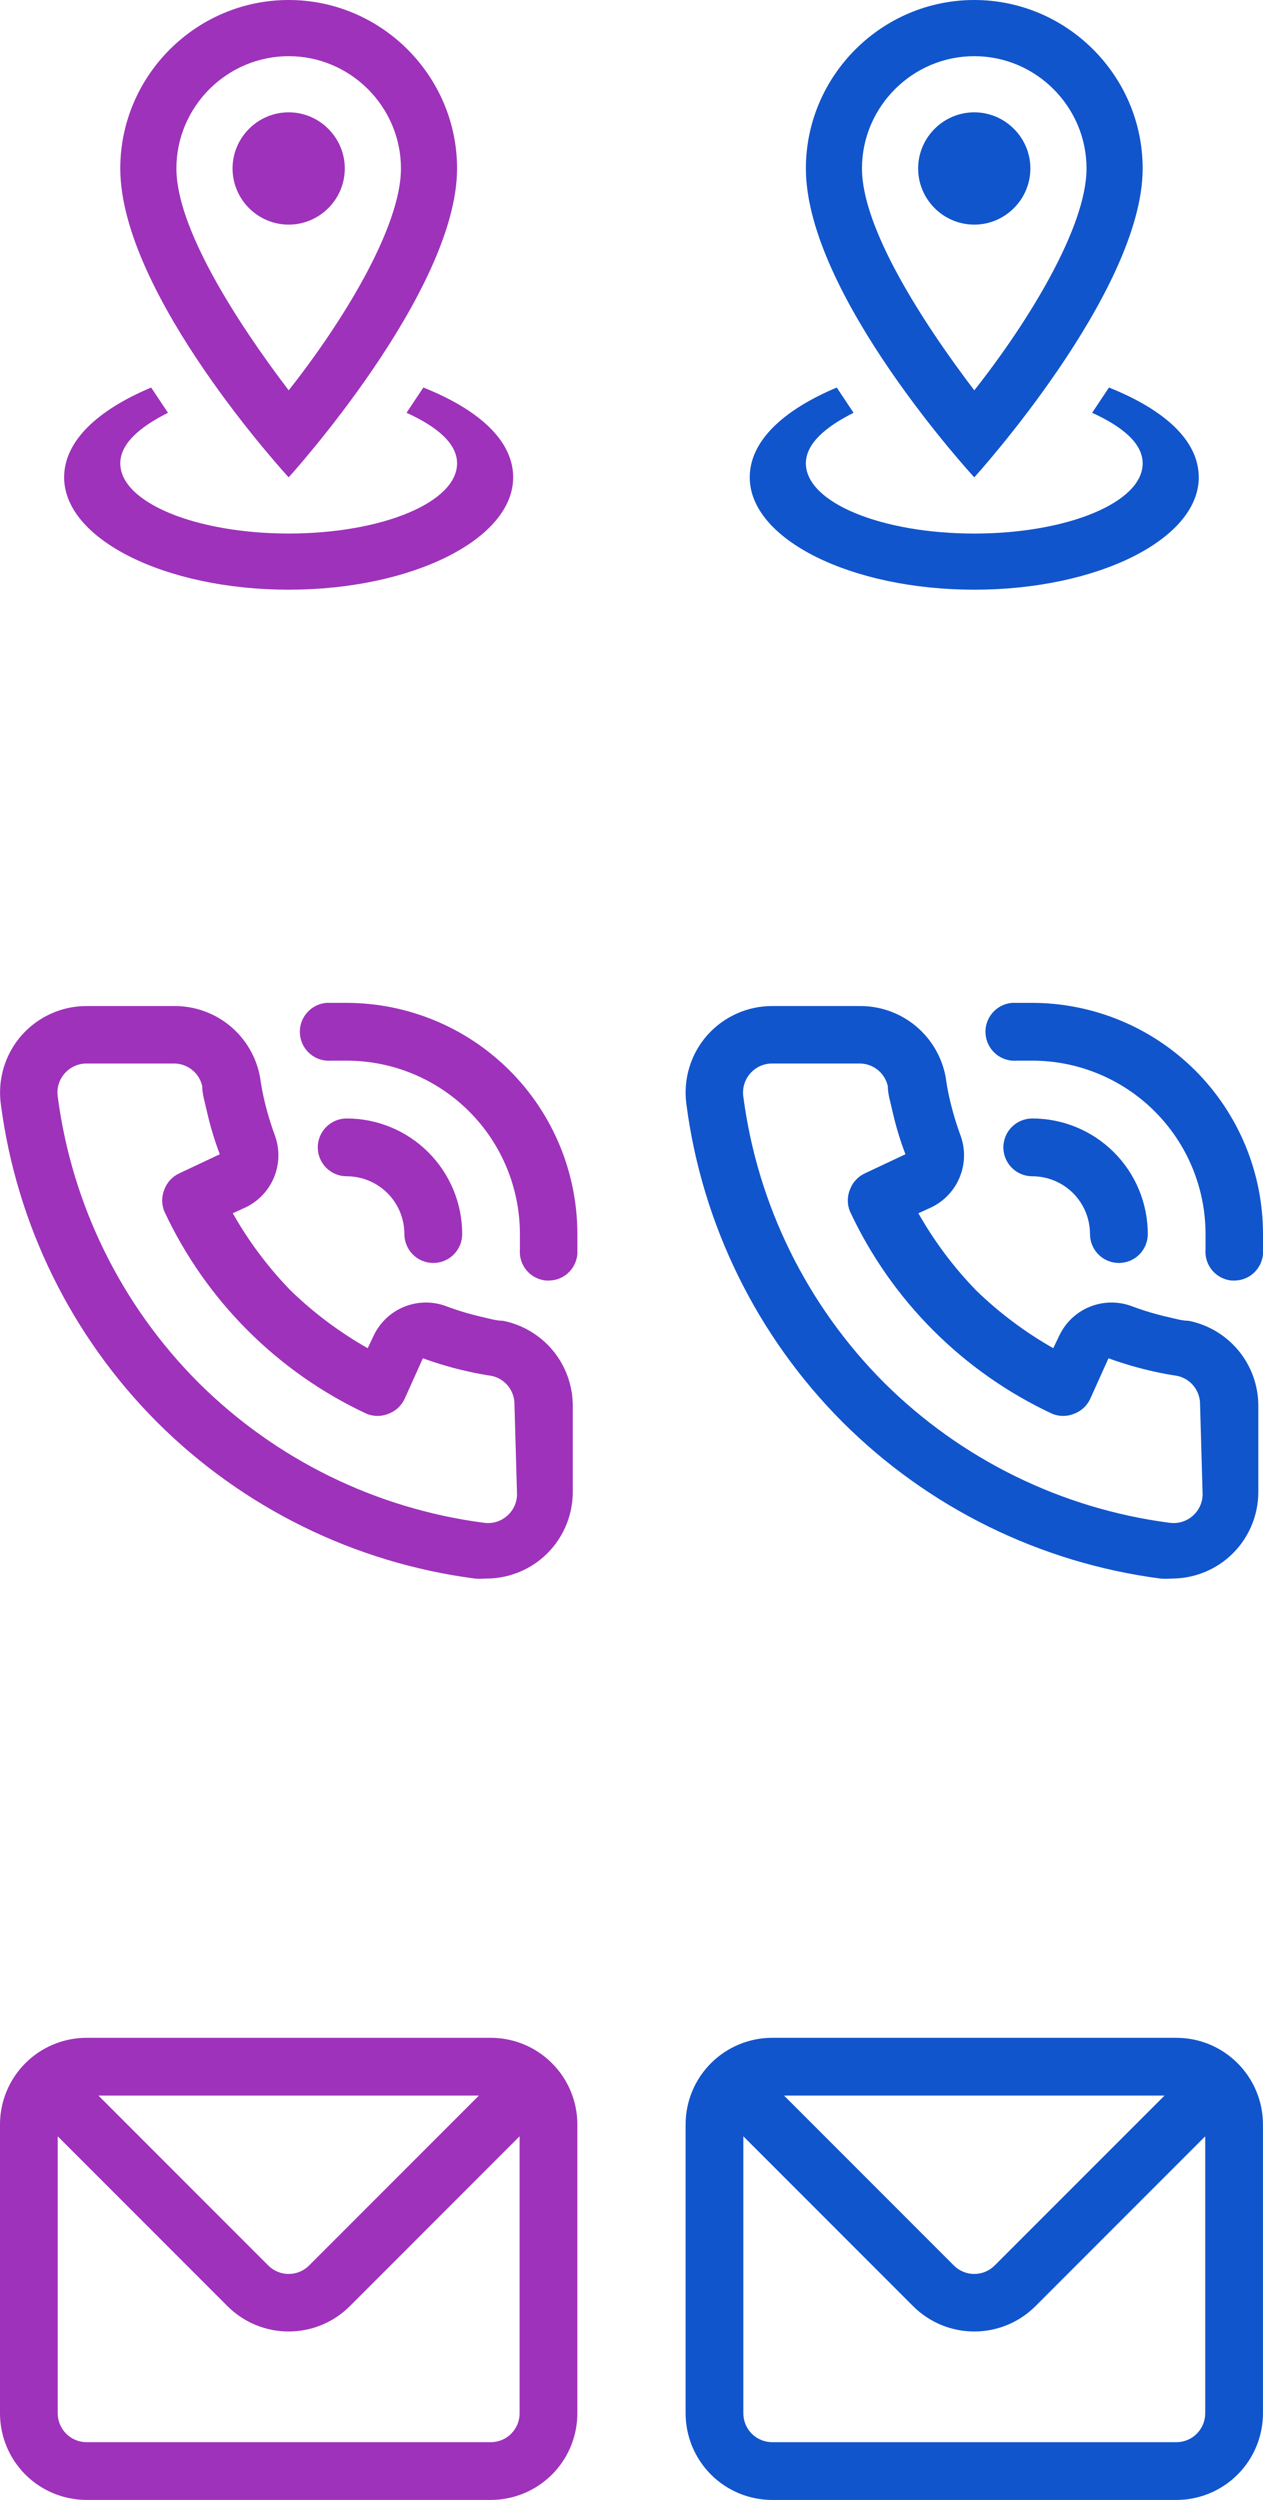
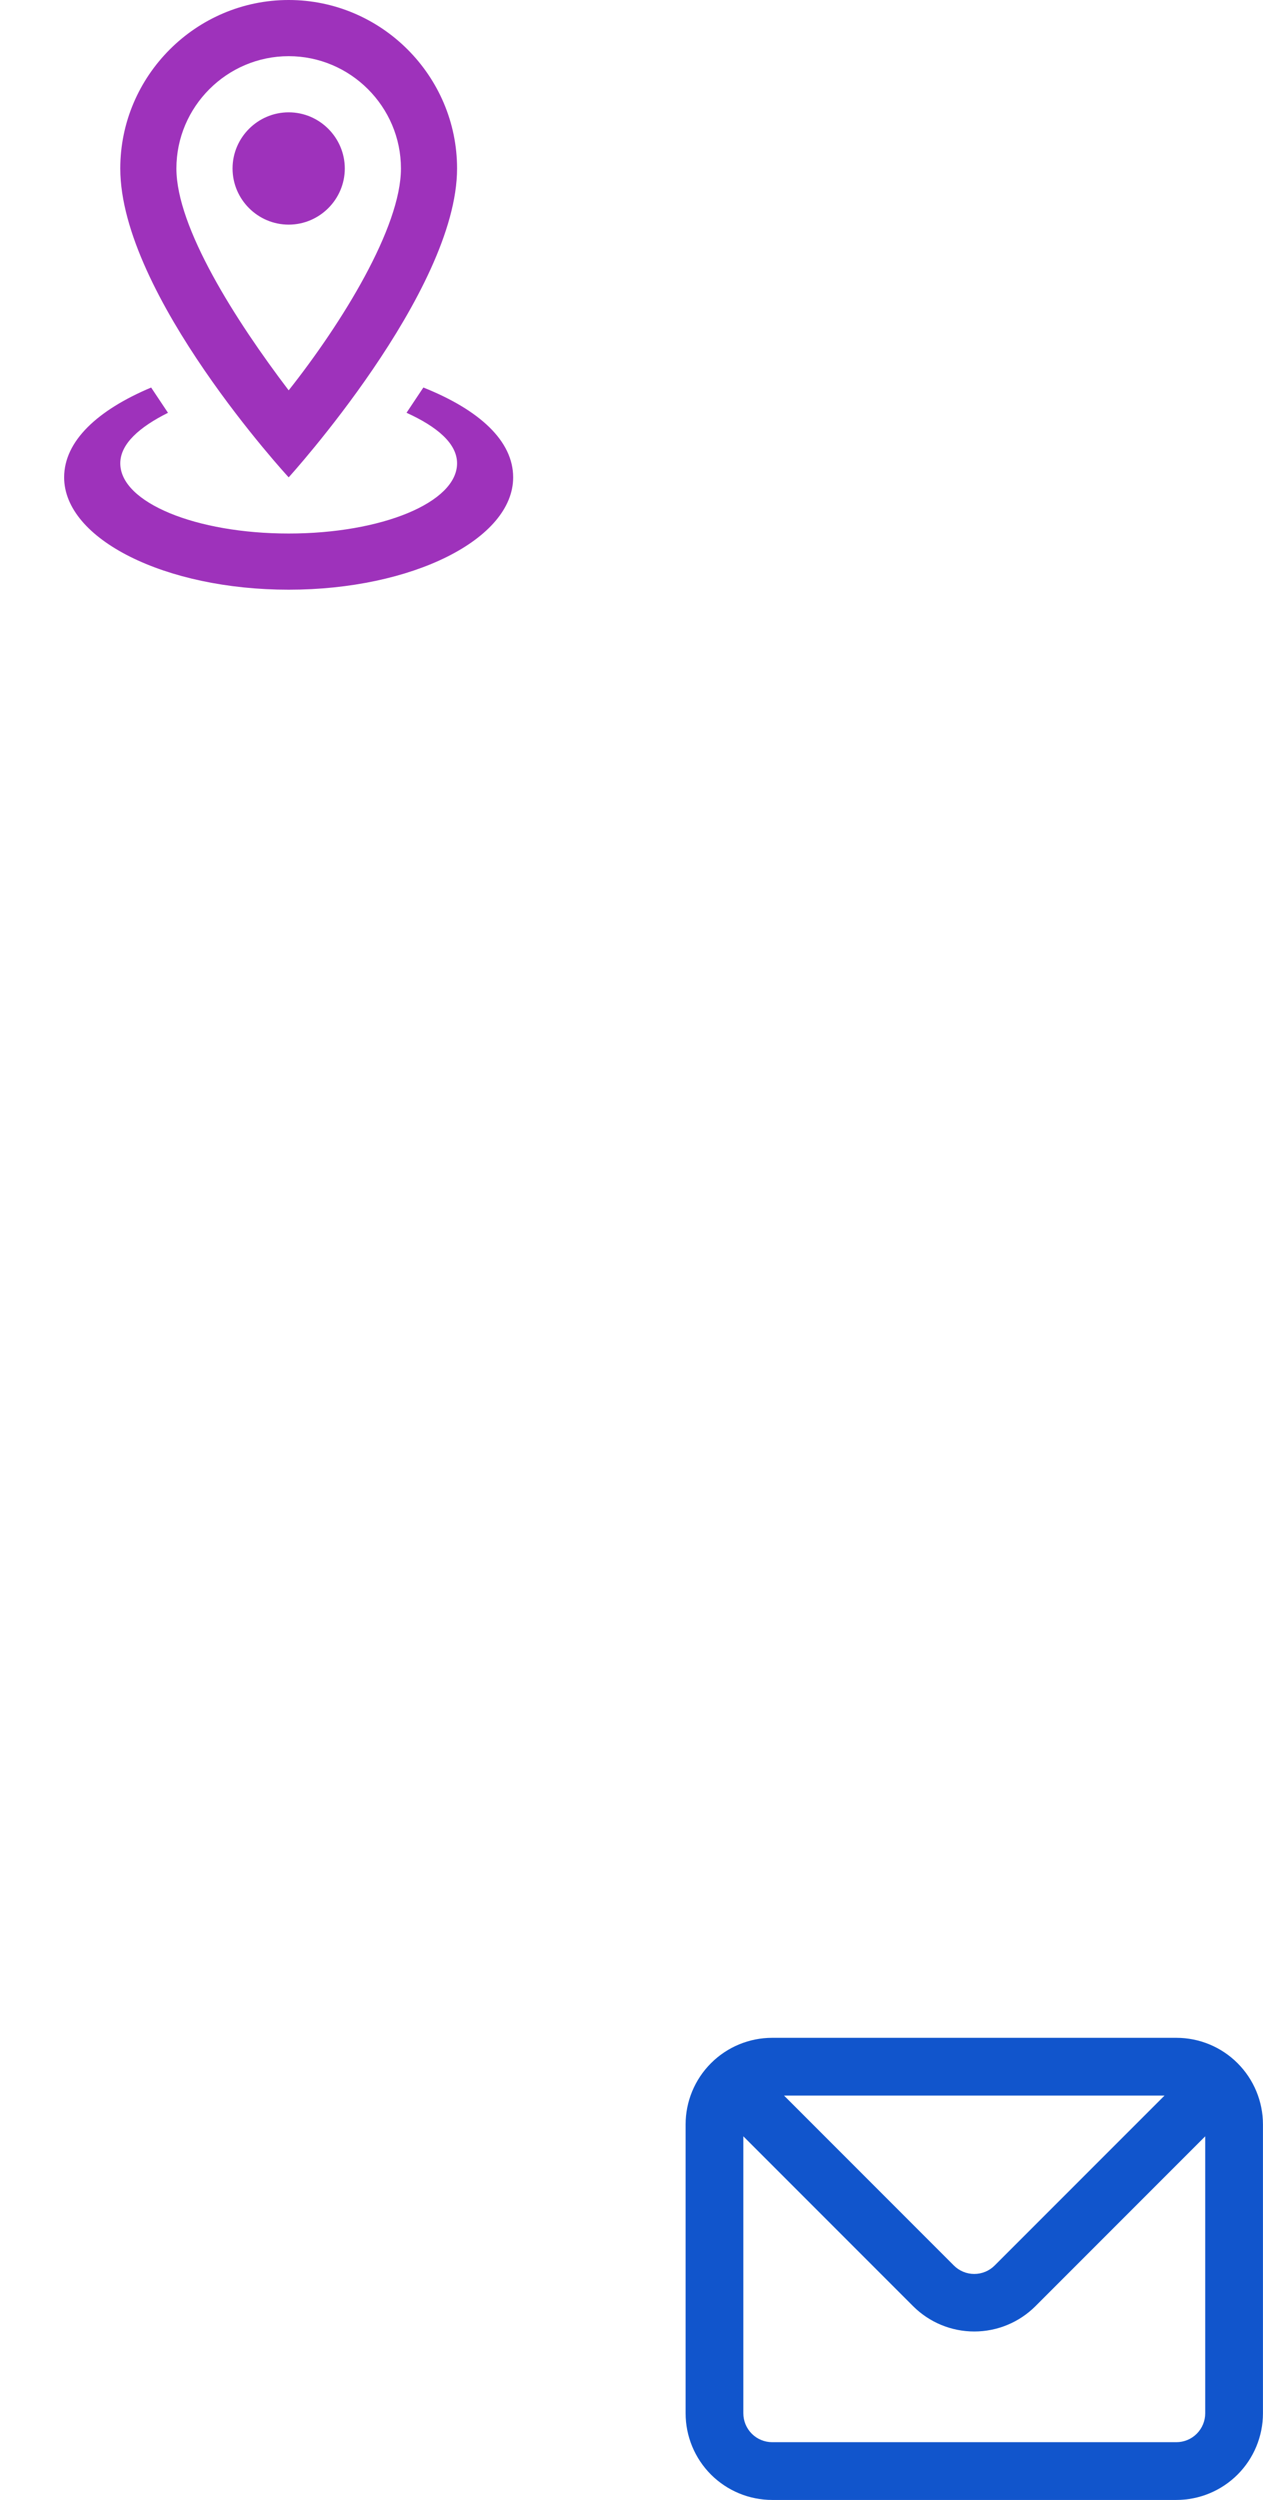
<svg xmlns="http://www.w3.org/2000/svg" version="1.1" id="Layer_1" x="0px" y="0px" width="52.502px" height="103.867px" viewBox="0 0.333 52.502 103.867" enable-background="new 0 0.333 52.502 103.867" xml:space="preserve">
-   <path fill="#9E32BB" d="M20.4,85H3.6c-0.955,0-1.871,0.379-2.546,1.055C0.379,86.729,0,87.645,0,88.6v12  c0,0.955,0.379,1.871,1.054,2.547C1.729,103.82,2.645,104.2,3.6,104.2h16.8c0.955,0,1.87-0.38,2.545-1.054  C23.621,102.471,24,101.555,24,100.6v-12c0-0.955-0.379-1.87-1.055-2.545C22.271,85.379,21.355,85,20.4,85L20.4,85z M19.908,87.4  l-7.056,7.056c-0.112,0.112-0.244,0.202-0.391,0.263c-0.146,0.061-0.303,0.092-0.461,0.092s-0.315-0.031-0.461-0.092  c-0.146-0.061-0.279-0.15-0.391-0.263L4.092,87.4H19.908z M21.6,100.6c0,0.318-0.126,0.623-0.352,0.85  c-0.225,0.225-0.529,0.351-0.848,0.351H3.6c-0.318,0-0.624-0.126-0.849-0.351c-0.225-0.227-0.352-0.531-0.352-0.85V89.092  l7.056,7.057c0.675,0.674,1.59,1.053,2.544,1.053s1.869-0.379,2.544-1.053l7.056-7.057V100.6z" />
-   <path fill="#9E32BB" d="M20.904,55.208c-0.265,0-0.541-0.084-0.805-0.144c-0.535-0.12-1.061-0.276-1.573-0.469  c-0.557-0.203-1.169-0.191-1.719,0.029c-0.55,0.222-0.998,0.639-1.259,1.172l-0.264,0.552c-1.166-0.661-2.244-1.468-3.207-2.401  c-0.933-0.962-1.74-2.04-2.401-3.206l0.552-0.252c0.532-0.261,0.95-0.709,1.171-1.259s0.232-1.162,0.029-1.719  c-0.191-0.517-0.347-1.047-0.468-1.585c-0.06-0.264-0.108-0.54-0.144-0.804c-0.146-0.846-0.589-1.612-1.249-2.16  c-0.661-0.548-1.495-0.842-2.353-0.83H3.602c-0.508-0.001-1.01,0.105-1.473,0.313c-0.464,0.207-0.878,0.51-1.217,0.888  c-0.345,0.388-0.603,0.847-0.754,1.345s-0.193,1.021-0.123,1.537c0.653,4.998,2.936,9.641,6.496,13.208  c3.568,3.56,8.211,5.843,13.208,6.496c0.155,0.012,0.313,0.012,0.468,0c0.887,0.001,1.741-0.323,2.402-0.913  c0.378-0.338,0.681-0.752,0.888-1.217c0.207-0.463,0.313-0.965,0.313-1.473v-3.602c-0.007-0.83-0.299-1.633-0.828-2.271  C22.451,55.805,21.719,55.369,20.904,55.208z M21.492,62.412c0,0.168-0.035,0.334-0.104,0.486c-0.068,0.153-0.168,0.291-0.293,0.402  c-0.131,0.12-0.287,0.209-0.458,0.262c-0.171,0.051-0.351,0.064-0.526,0.039c-4.48-0.586-8.645-2.627-11.851-5.813  c-3.209-3.209-5.269-7.387-5.859-11.887c-0.026-0.176-0.013-0.356,0.039-0.526c0.052-0.17,0.141-0.327,0.261-0.458  c0.114-0.126,0.253-0.227,0.408-0.295s0.323-0.103,0.493-0.102h3.602c0.278-0.007,0.549,0.083,0.768,0.253  c0.219,0.171,0.372,0.413,0.433,0.683c0,0.324,0.108,0.661,0.18,0.985c0.139,0.629,0.323,1.247,0.552,1.849l-1.681,0.792  c-0.289,0.132-0.513,0.375-0.624,0.672c-0.12,0.292-0.12,0.62,0,0.913c1.728,3.702,4.704,6.676,8.405,8.405  c0.293,0.121,0.621,0.121,0.912,0c0.299-0.111,0.541-0.335,0.673-0.624l0.757-1.681c0.619,0.226,1.253,0.41,1.896,0.552  c0.313,0.072,0.648,0.132,0.973,0.181c0.271,0.061,0.513,0.213,0.684,0.433c0.17,0.219,0.26,0.49,0.254,0.768L21.492,62.412z   M14.408,42h-0.841c-0.318,0.027-0.613,0.18-0.819,0.424s-0.307,0.561-0.28,0.879c0.027,0.318,0.18,0.613,0.424,0.819  s0.561,0.307,0.879,0.279h0.637c1.91,0,3.743,0.759,5.094,2.11c1.352,1.351,2.11,3.184,2.11,5.094v0.636  c-0.026,0.317,0.073,0.631,0.278,0.875c0.205,0.242,0.498,0.395,0.814,0.422h0.096c0.301,0.001,0.592-0.11,0.813-0.313  c0.222-0.203,0.36-0.481,0.388-0.78v-0.84c0-2.545-1.01-4.987-2.809-6.788C19.394,43.017,16.953,42.003,14.408,42z M16.81,51.606  c0,0.318,0.126,0.624,0.352,0.849s0.53,0.352,0.849,0.352s0.625-0.126,0.85-0.352s0.352-0.531,0.352-0.849  c0-1.274-0.506-2.496-1.406-3.396c-0.901-0.901-2.123-1.407-3.396-1.407c-0.318,0-0.624,0.127-0.85,0.352  c-0.225,0.225-0.352,0.53-0.352,0.849c0,0.318,0.127,0.624,0.352,0.849c0.226,0.226,0.531,0.352,0.85,0.352  c0.637,0,1.248,0.253,1.698,0.703C16.557,50.358,16.81,50.969,16.81,51.606z" />
  <path fill="#9E32BB" d="M12,2.667c2.567,0,4.667,2.1,4.667,4.667c0,2.45-2.45,6.417-4.667,9.217  c-2.217-2.917-4.667-6.767-4.667-9.217C7.333,4.767,9.433,2.667,12,2.667z M12,0.333c-3.85,0-7,3.15-7,7c0,5.25,7,12.833,7,12.833  s7-7.7,7-12.833C19,3.483,15.85,0.333,12,0.333z M12,5c-1.284,0-2.333,1.05-2.333,2.333c0,1.284,1.05,2.333,2.333,2.333  s2.333-1.05,2.333-2.333C14.332,6.05,13.283,5,12,5z M21.332,20.167c0,2.567-4.199,4.667-9.333,4.667s-9.333-2.1-9.333-4.667  c0-1.517,1.4-2.8,3.617-3.733l0.7,1.05C5.816,18.066,5,18.767,5,19.583c0,1.633,3.15,2.917,7,2.917s7-1.283,7-2.917  c0-0.817-0.817-1.517-2.101-2.1l0.7-1.05C19.933,17.367,21.332,18.65,21.332,20.167z" />
  <path fill="#1155CC" d="M48.9,85H32.1c-0.955,0-1.87,0.379-2.545,1.055c-0.676,0.675-1.055,1.59-1.055,2.545v12  c0,0.955,0.379,1.871,1.055,2.547c0.675,0.674,1.59,1.054,2.545,1.054H48.9c0.955,0,1.87-0.38,2.545-1.054  c0.676-0.676,1.055-1.592,1.055-2.547v-12c0-0.955-0.379-1.87-1.055-2.545C50.771,85.379,49.855,85,48.9,85L48.9,85z M48.408,87.4  l-7.057,7.056c-0.111,0.112-0.244,0.202-0.391,0.263c-0.146,0.061-0.303,0.092-0.461,0.092s-0.315-0.031-0.461-0.092  c-0.146-0.061-0.279-0.15-0.391-0.263L32.592,87.4H48.408z M50.1,100.6c0,0.318-0.126,0.623-0.352,0.85  c-0.225,0.225-0.529,0.351-0.848,0.351H32.1c-0.318,0-0.623-0.126-0.848-0.351c-0.226-0.227-0.352-0.531-0.352-0.85V89.092  l7.056,7.057c0.675,0.674,1.59,1.053,2.544,1.053s1.869-0.379,2.544-1.053l7.056-7.057V100.6z" />
-   <path fill="#1155CC" d="M49.404,55.208c-0.265,0-0.541-0.084-0.805-0.144c-0.535-0.12-1.061-0.276-1.573-0.469  c-0.557-0.203-1.169-0.191-1.719,0.029c-0.55,0.222-0.998,0.639-1.259,1.172l-0.264,0.552c-1.166-0.661-2.244-1.468-3.207-2.401  c-0.933-0.962-1.74-2.04-2.4-3.206l0.552-0.252c0.532-0.261,0.95-0.709,1.171-1.259c0.223-0.55,0.232-1.162,0.029-1.719  c-0.19-0.517-0.347-1.047-0.468-1.585c-0.06-0.264-0.108-0.54-0.144-0.804c-0.146-0.846-0.59-1.612-1.25-2.16  c-0.66-0.548-1.494-0.842-2.353-0.83h-3.614c-0.508-0.001-1.01,0.105-1.473,0.313c-0.465,0.207-0.879,0.51-1.217,0.888  c-0.346,0.388-0.604,0.847-0.754,1.345c-0.152,0.498-0.193,1.021-0.123,1.537c0.652,4.998,2.936,9.641,6.496,13.208  c3.568,3.56,8.211,5.843,13.208,6.496c0.155,0.012,0.313,0.012,0.468,0c0.887,0.001,1.741-0.323,2.402-0.913  c0.378-0.338,0.681-0.752,0.888-1.217c0.207-0.463,0.313-0.965,0.313-1.473v-3.602c-0.007-0.83-0.299-1.633-0.828-2.271  C50.951,55.805,50.219,55.369,49.404,55.208z M49.992,62.412c0,0.168-0.035,0.334-0.104,0.486c-0.068,0.153-0.168,0.291-0.293,0.402  c-0.131,0.12-0.287,0.209-0.458,0.262c-0.171,0.051-0.351,0.064-0.526,0.039c-4.48-0.586-8.645-2.627-11.852-5.813  c-3.209-3.209-5.268-7.387-5.859-11.887c-0.025-0.176-0.012-0.356,0.039-0.526c0.053-0.17,0.142-0.327,0.262-0.458  c0.113-0.126,0.252-0.227,0.408-0.295c0.154-0.068,0.322-0.103,0.492-0.102h3.602c0.278-0.007,0.549,0.083,0.769,0.253  c0.219,0.171,0.372,0.413,0.433,0.683c0,0.324,0.108,0.661,0.18,0.985c0.139,0.629,0.324,1.247,0.553,1.849l-1.682,0.792  c-0.288,0.132-0.513,0.375-0.623,0.672c-0.121,0.292-0.121,0.62,0,0.913c1.728,3.702,4.703,6.676,8.404,8.405  c0.293,0.121,0.621,0.121,0.912,0c0.299-0.111,0.541-0.335,0.673-0.624l0.757-1.681c0.619,0.226,1.253,0.41,1.896,0.552  c0.313,0.072,0.648,0.132,0.973,0.181c0.271,0.061,0.513,0.213,0.684,0.433c0.17,0.219,0.26,0.49,0.254,0.768L49.992,62.412z   M42.908,42h-0.841c-0.318,0.027-0.612,0.18-0.819,0.424c-0.205,0.244-0.307,0.561-0.279,0.879s0.18,0.613,0.424,0.819  s0.561,0.307,0.879,0.279h0.637c1.91,0,3.743,0.759,5.094,2.11c1.352,1.351,2.11,3.184,2.11,5.094v0.636  c-0.026,0.317,0.073,0.631,0.278,0.875c0.205,0.242,0.498,0.395,0.814,0.422h0.096c0.301,0.001,0.592-0.11,0.813-0.313  c0.222-0.203,0.36-0.481,0.388-0.78v-0.84c0-2.545-1.01-4.987-2.809-6.788C47.894,43.017,45.453,42.003,42.908,42z M45.31,51.606  c0,0.318,0.126,0.624,0.352,0.849s0.53,0.352,0.849,0.352s0.625-0.126,0.85-0.352s0.352-0.531,0.352-0.849  c0-1.274-0.506-2.496-1.406-3.396c-0.901-0.901-2.123-1.407-3.396-1.407c-0.318,0-0.624,0.127-0.85,0.352  c-0.225,0.225-0.352,0.53-0.352,0.849c0,0.318,0.127,0.624,0.352,0.849c0.226,0.226,0.531,0.352,0.85,0.352  c0.637,0,1.248,0.253,1.698,0.703C45.057,50.358,45.31,50.969,45.31,51.606z" />
-   <path fill="#1155CC" d="M40.5,2.667c2.566,0,4.666,2.1,4.666,4.667c0,2.45-2.45,6.417-4.666,9.217  c-2.217-2.917-4.668-6.767-4.668-9.217C35.832,4.767,37.933,2.667,40.5,2.667z M40.5,0.333c-3.851,0-7,3.15-7,7  c0,5.25,7,12.833,7,12.833s7-7.7,7-12.833C47.5,3.483,44.35,0.333,40.5,0.333z M40.5,5c-1.284,0-2.334,1.05-2.334,2.333  c0,1.284,1.05,2.333,2.334,2.333c1.283,0,2.332-1.05,2.332-2.333C42.832,6.05,41.783,5,40.5,5z M49.832,20.167  c0,2.567-4.199,4.667-9.332,4.667c-5.134,0-9.334-2.1-9.334-4.667c0-1.517,1.4-2.8,3.617-3.733l0.699,1.05  c-1.166,0.583-1.982,1.283-1.982,2.1c0,1.633,3.149,2.917,7,2.917c3.85,0,7-1.283,7-2.917c0-0.817-0.817-1.517-2.101-2.1l0.7-1.05  C48.433,17.367,49.832,18.65,49.832,20.167z" />
</svg>